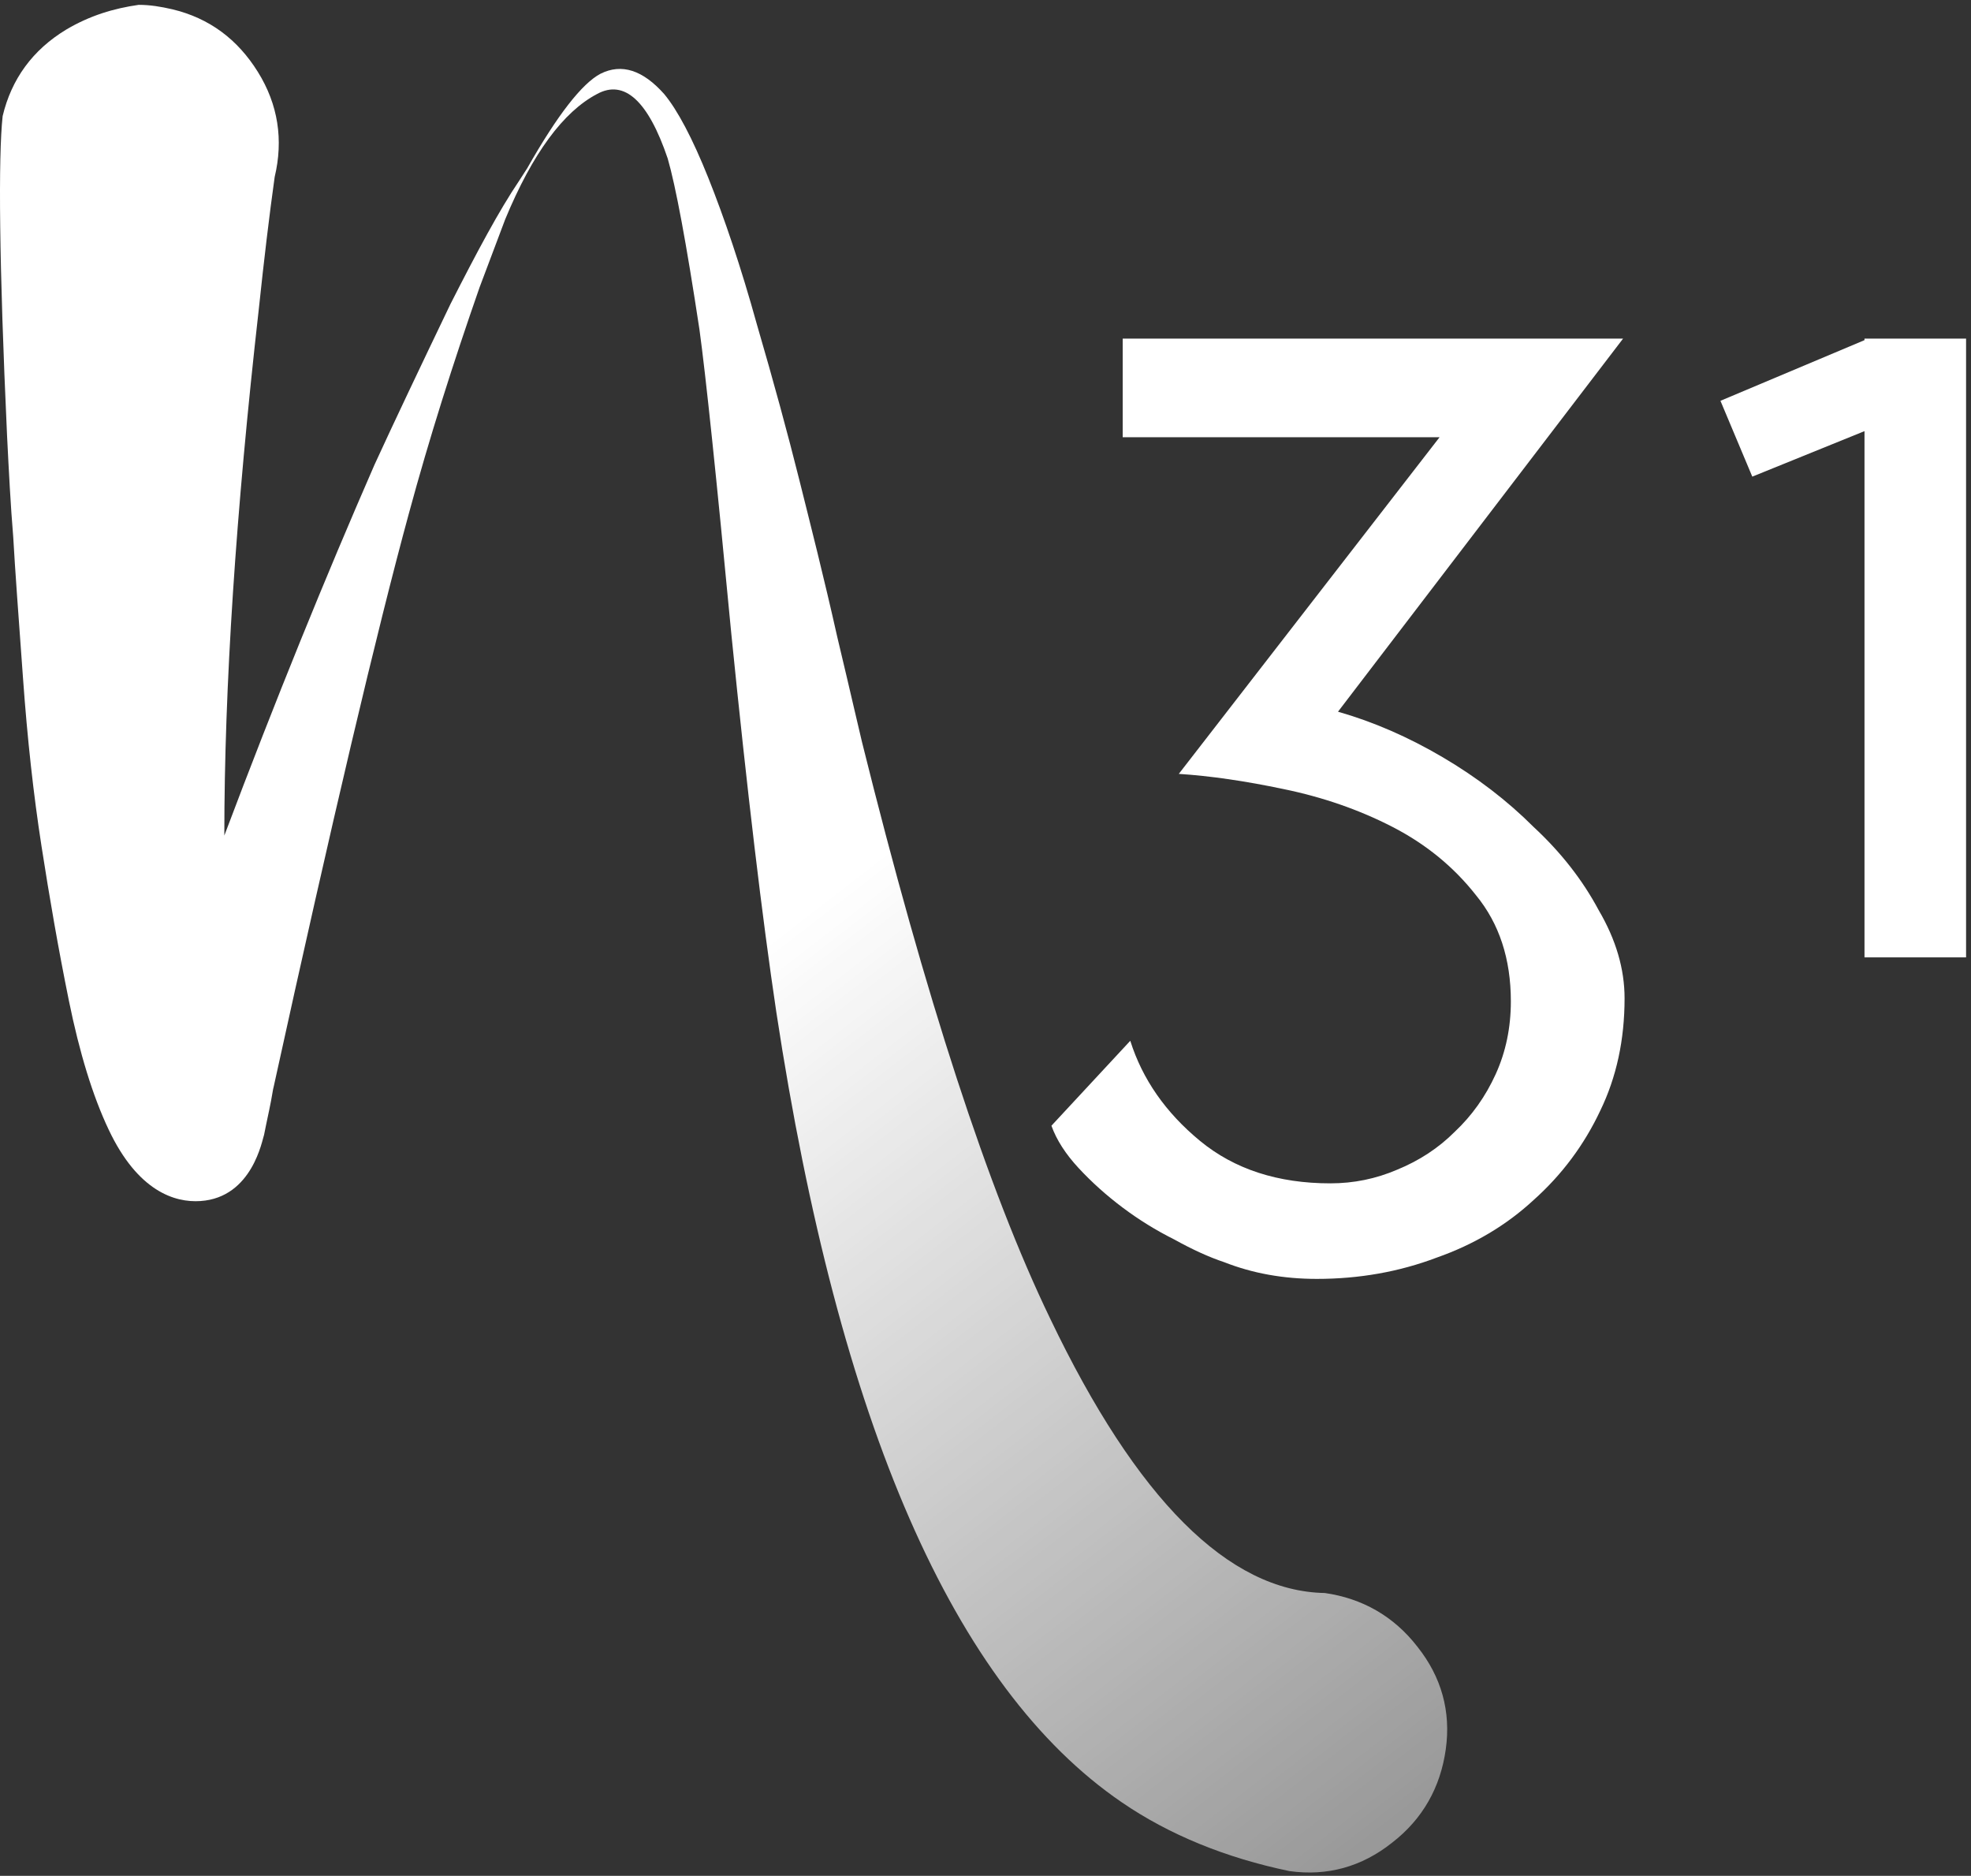
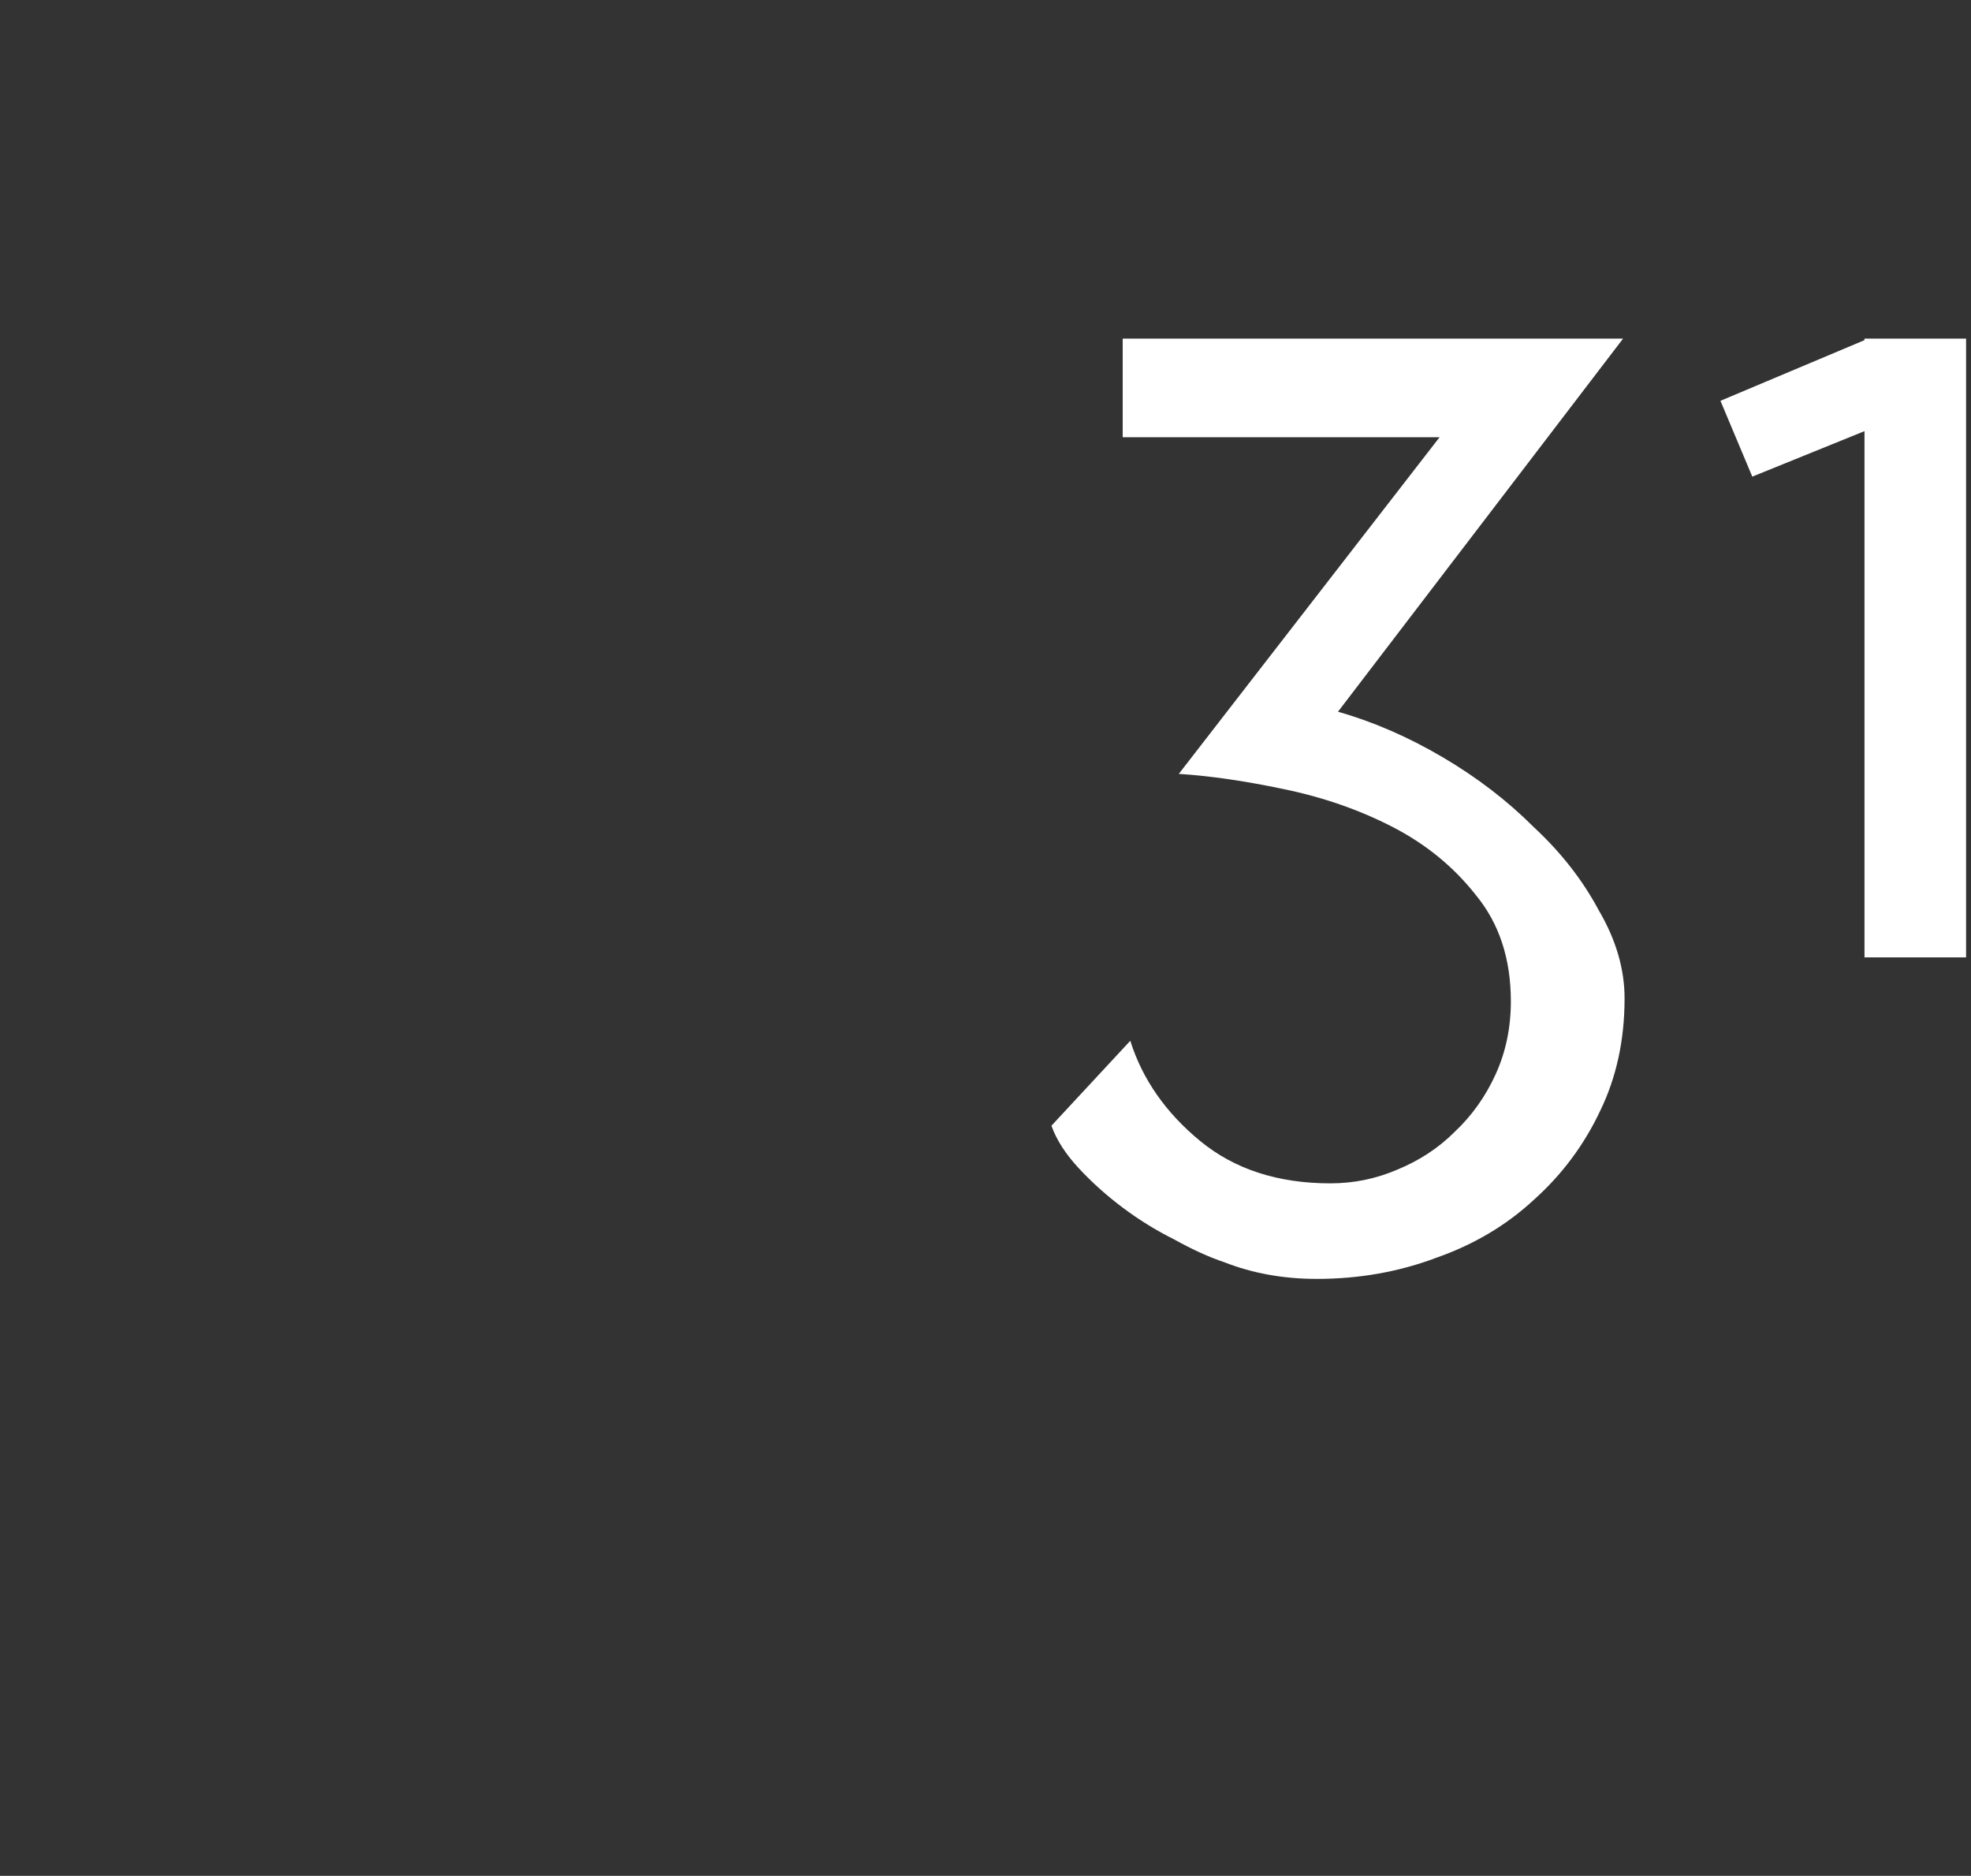
<svg xmlns="http://www.w3.org/2000/svg" width="330" height="314" viewBox="0 0 330 314" fill="none">
  <rect x="0" y="0" width="330" height="314" fill="#333333" stroke="none" />
-   <path d="M11.089 4.95C5.47 8.349 1.921 13.226 0.443 19.432C-0.297 26.23 -0.149 44.11 1.182 72.926C1.478 78.837 1.774 84.6 2.217 89.92C2.513 95.24 3.104 103.22 3.844 113.416C4.583 123.76 5.618 133.07 6.949 141.641C8.28 150.212 9.759 158.783 11.533 167.501C13.307 176.22 15.525 183.461 18.187 189.076C23.067 199.421 29.278 201.342 33.566 201.046C42.29 200.455 43.917 190.702 44.213 189.963C44.36 189.224 44.656 187.747 45.1 185.678C45.543 183.609 45.691 182.279 45.839 181.836C55.599 137.356 63.14 105.436 68.463 85.93C71.865 73.37 75.857 60.809 80.293 48.1L84.581 36.722C89.165 25.639 94.341 18.693 99.96 15.738C104.544 13.226 108.537 16.92 111.79 26.525C113.121 31.106 114.895 40.564 117.113 55.193C118.148 62.73 119.923 79.576 122.436 106.028C125.098 132.479 127.612 153.611 129.978 169.423C140.477 238.433 159.7 282.47 187.796 301.68C195.781 307.148 205.244 310.99 215.891 313.207C222.25 314.093 228.016 312.468 233.044 308.478C238.22 304.488 241.177 299.168 242.064 292.814C242.952 286.46 241.325 280.696 237.332 275.672C233.34 270.5 228.017 267.544 221.806 266.658C205.688 266.362 190.309 250.994 175.818 220.7C165.467 199.273 154.968 167.058 144.321 124.204C143.878 122.43 142.547 116.52 140.181 106.619C137.963 96.718 135.745 87.999 133.823 80.315C131.9 72.631 129.534 63.912 126.725 54.307C124.063 44.701 121.253 36.426 118.592 29.776C115.93 23.126 113.416 18.398 111.198 15.738C107.649 11.748 104.1 10.566 100.551 12.339C97.446 13.964 93.306 19.284 88.278 28.151L86.947 30.22C83.546 35.244 79.85 42.189 75.413 50.908C70.238 61.695 65.95 70.71 62.697 77.803C54.563 96.422 46.135 117.111 37.558 139.868C37.558 115.042 39.481 85.782 43.325 51.794C44.213 43.371 45.1 35.983 45.987 29.628C47.466 23.422 46.578 17.511 43.178 12.043C39.776 6.576 35.044 3.029 28.834 1.551C26.912 1.108 25.137 0.812 23.215 0.812C19.074 1.404 15.082 2.586 11.089 4.95Z" fill="url(#paint0_linear_80_2047)" />
  <path d="M329.176 160.259H312.168V72.169L293.382 79.785L288.051 67.092L312.168 56.938V56.684H329.176V160.259Z" fill="white" />
  <path d="M271.999 167.113C271.999 174.052 270.645 180.314 267.937 185.899C265.229 191.653 261.506 196.646 256.767 200.877C252.197 205.108 246.782 208.323 240.52 210.523C234.258 212.893 227.573 214.077 220.465 214.077C214.88 214.077 209.718 213.147 204.979 211.285C202.441 210.439 199.648 209.169 196.602 207.477C193.555 205.954 190.678 204.177 187.971 202.146C185.263 200.115 182.809 197.915 180.609 195.546C178.408 193.176 176.885 190.807 176.039 188.437L189.24 174.221C191.271 180.652 195.163 186.237 200.917 190.976C206.672 195.715 213.949 198.084 222.749 198.084C226.642 198.084 230.365 197.323 233.919 195.799C237.643 194.276 240.858 192.161 243.566 189.453C246.443 186.745 248.728 183.529 250.42 179.806C252.113 176.083 252.959 172.021 252.959 167.621C252.959 160.513 251.013 154.589 247.12 149.851C243.397 145.112 238.743 141.304 233.158 138.427C227.573 135.55 221.48 133.434 214.88 132.08C208.449 130.726 202.61 129.88 197.363 129.542L241.027 73.185H187.971V56.684H271.745L224.019 119.133C229.942 120.826 235.781 123.364 241.535 126.749C247.289 130.134 252.367 134.027 256.767 138.427C261.336 142.658 264.975 147.312 267.683 152.389C270.56 157.297 271.999 162.205 271.999 167.113Z" fill="white" />
  <defs>
    <linearGradient id="paint0_linear_80_2047" x1="0" y1="0.812" x2="242.26" y2="313.98" gradientUnits="userSpaceOnUse">
      <stop offset="0.512" stop-color="white" />
      <stop offset="1" stop-color="white" stop-opacity="0.467" />
    </linearGradient>
  </defs>
</svg>